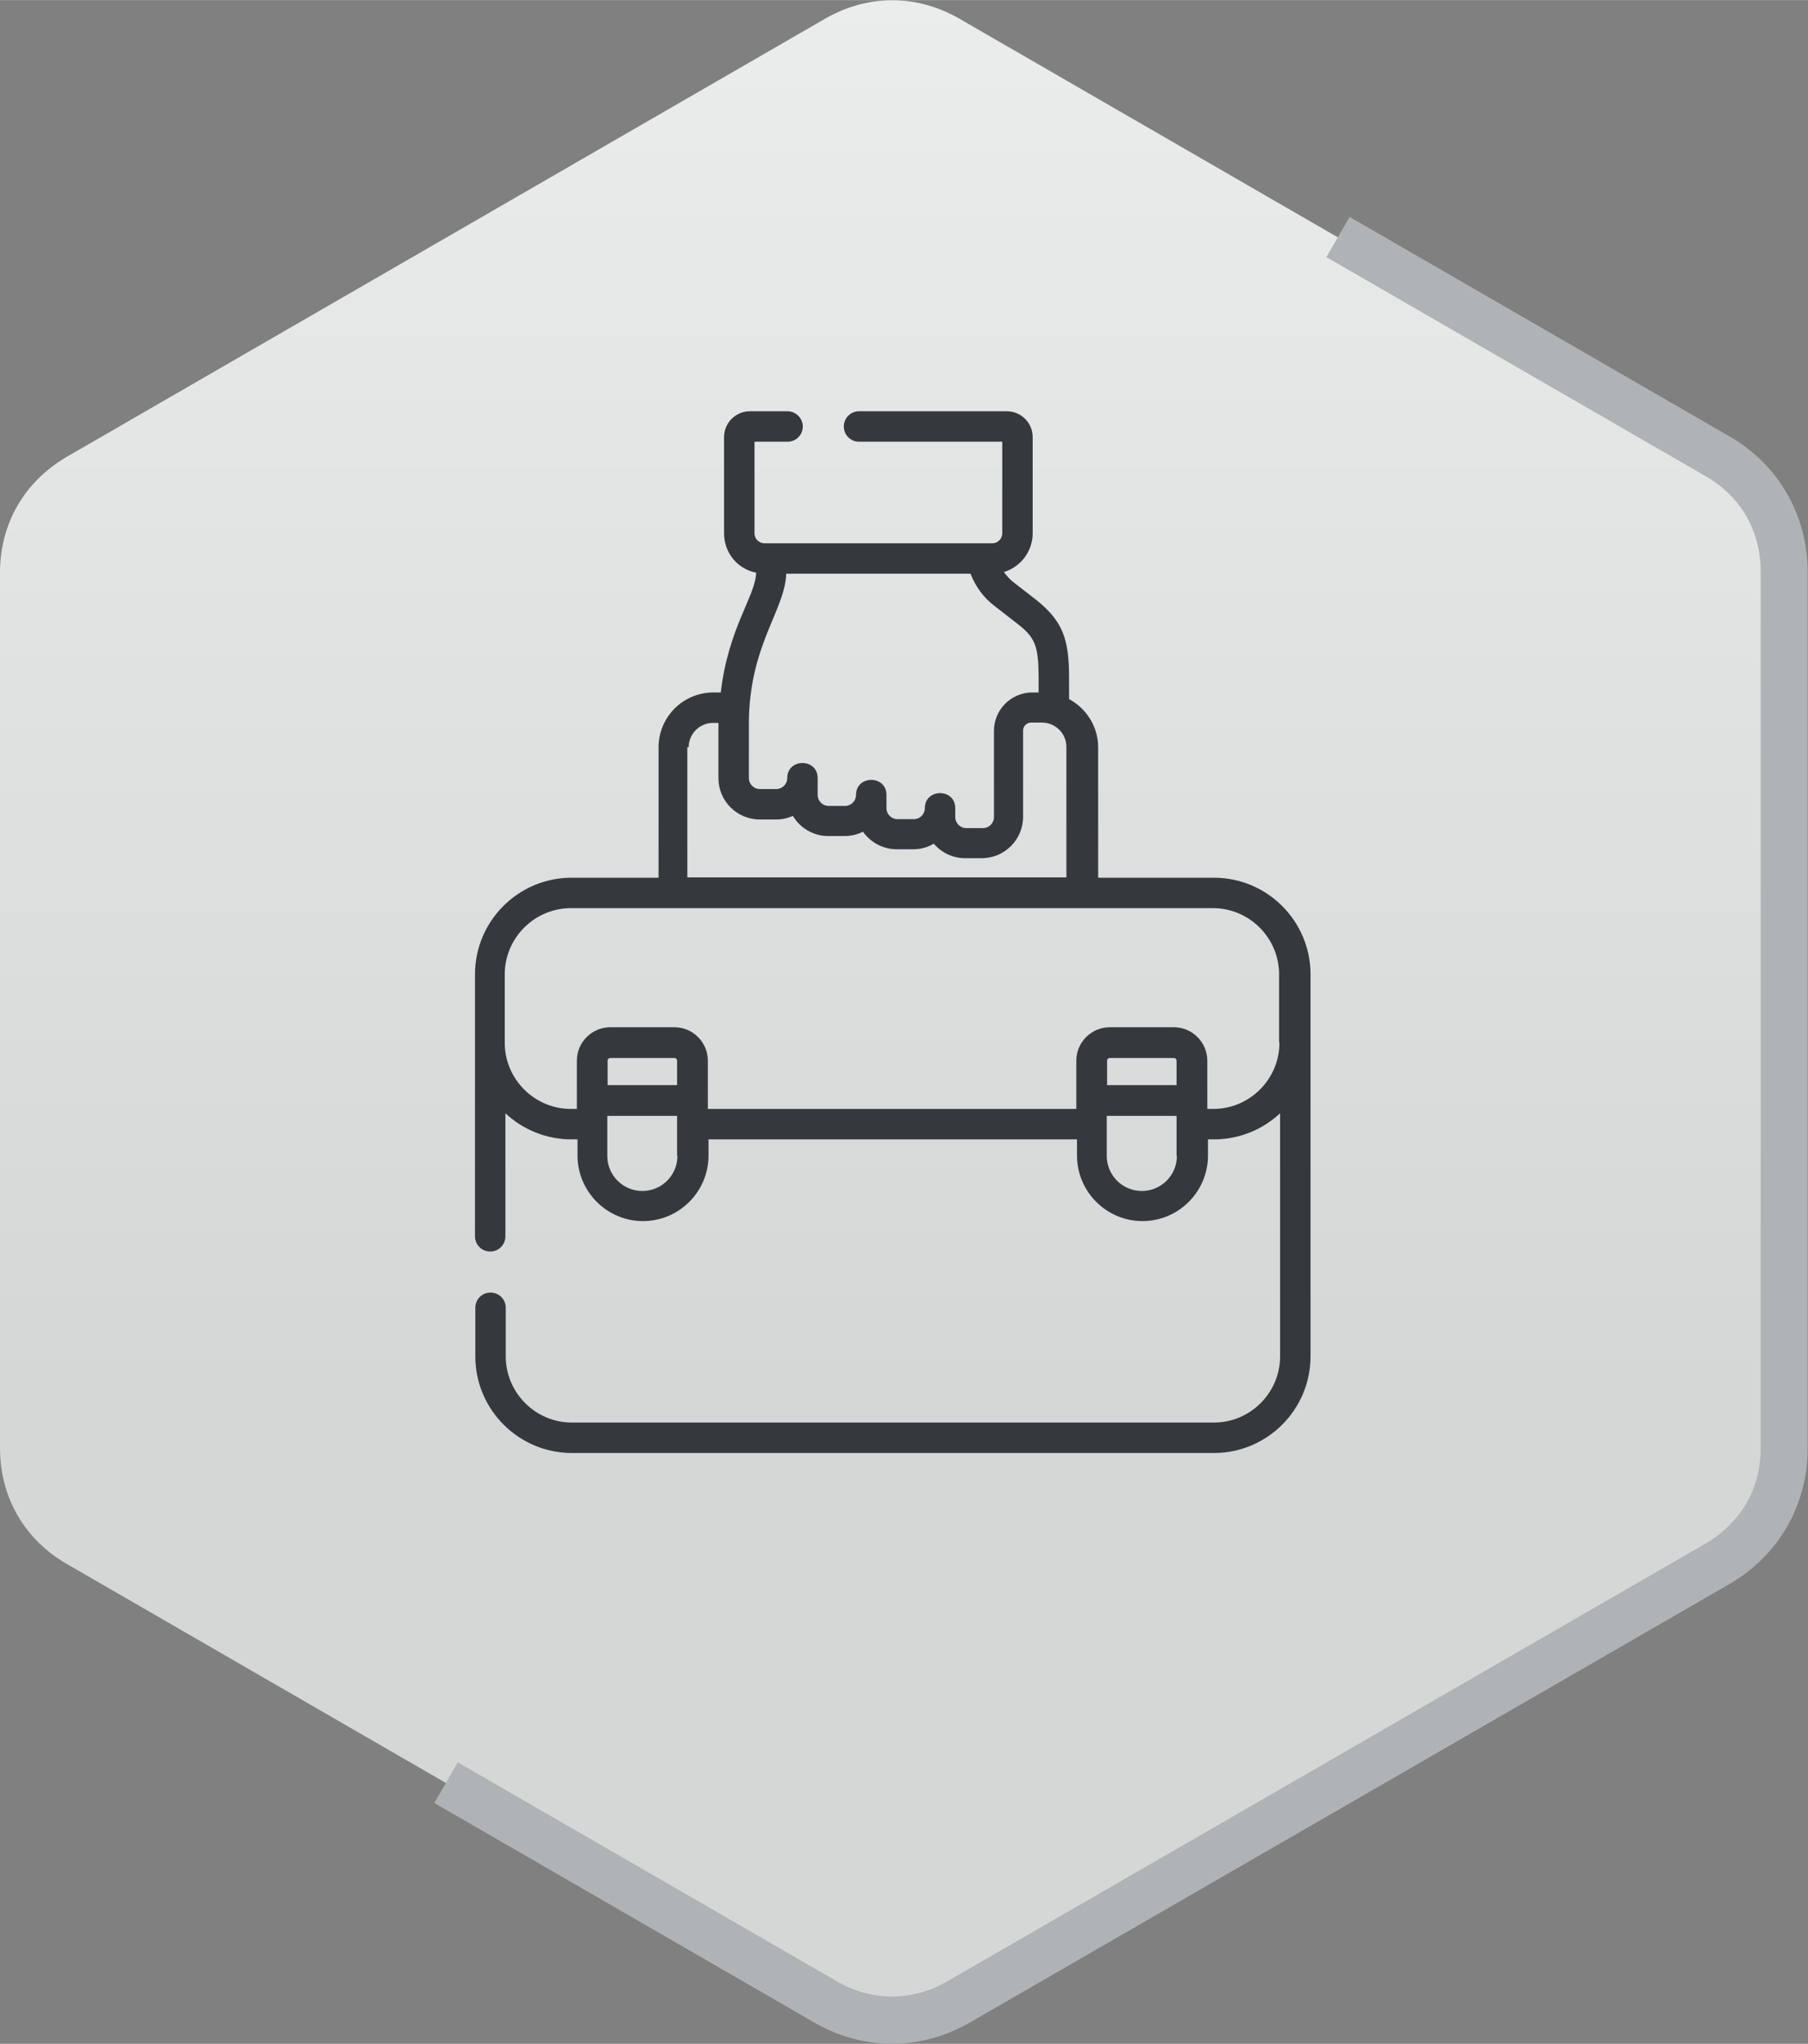
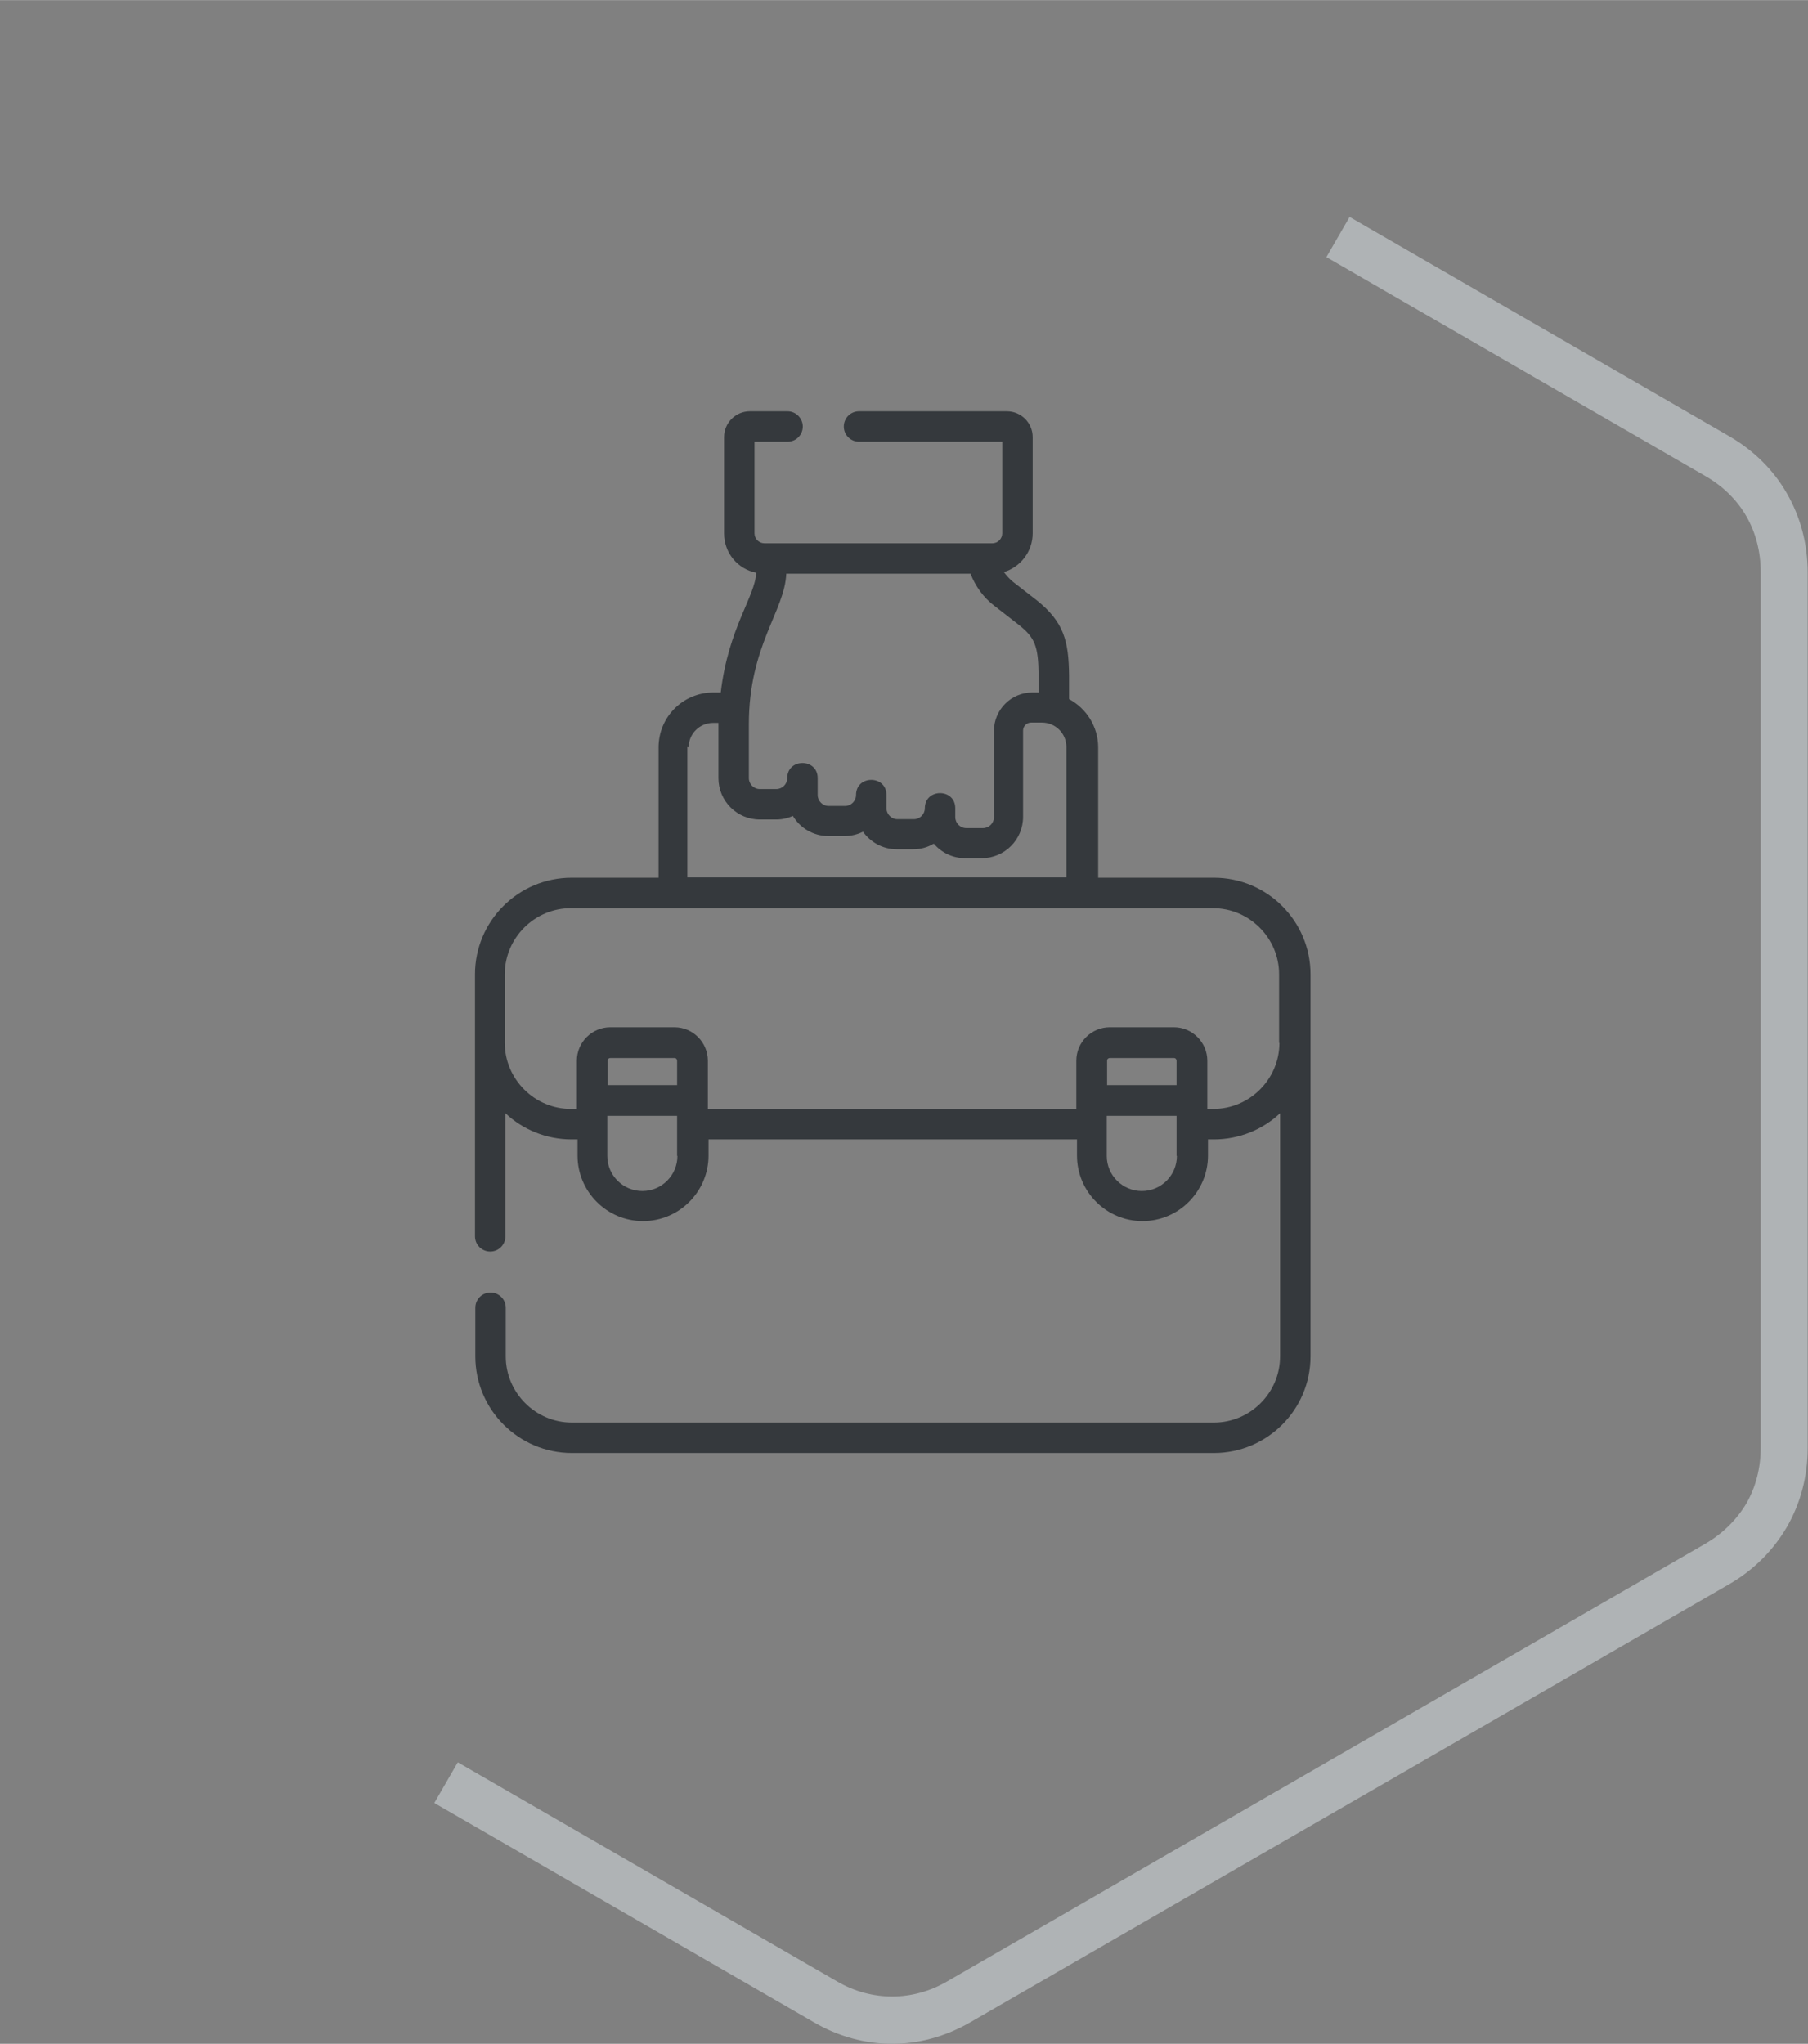
<svg xmlns="http://www.w3.org/2000/svg" xml:space="preserve" width="7.672mm" height="8.672mm" version="1.1" style="shape-rendering:geometricPrecision; text-rendering:geometricPrecision; image-rendering:optimizeQuality; fill-rule:evenodd; clip-rule:evenodd" viewBox="0 0 54.66 61.78">
  <rect x="0" y="0" width="54.66" height="61.78" fill="#808080" stroke="none" />
  <defs>
    <style type="text/css">
   
    .fil2 {fill:#35393D;fill-rule:nonzero}
    .fil1 {fill:#AFB3B5;fill-rule:nonzero}
    .fil0 {fill:url(#id0)}
   
  </style>
    <linearGradient id="id0" gradientUnits="userSpaceOnUse" x1="23.63" y1="41.98" x2="23.64" y2="-38.66">
      <stop offset="0" style="stop-opacity:1; stop-color:#D5D7D7" />
      <stop offset="1" style="stop-opacity:1; stop-color:white" />
    </linearGradient>
  </defs>
  <g id="_x0020_16">
    <g id="_1723328285200">
-       <path class="fil0" d="M29 0.56l11.46 6.62 11.46 6.62c1.29,0.74 2.03,2.02 2.03,3.51l0 13.23 0 13.23c0,1.49 -0.74,2.76 -2.03,3.51l-11.46 6.62 -11.46 6.62c-1.29,0.74 -2.76,0.74 -4.05,0l-11.46 -6.62 -11.46 -6.62c-1.29,-0.74 -2.03,-2.02 -2.03,-3.51l0 -13.23 0 -13.23c0,-1.49 0.74,-2.76 2.03,-3.51l11.46 -6.62 11.46 -6.62c1.29,-0.74 2.76,-0.74 4.05,0z" />
      <path class="fil1" d="M40.81 6.56l11.46 6.62c0.75,0.43 1.35,1.03 1.75,1.73 0.41,0.71 0.63,1.52 0.63,2.39l0 26.47c0,0.87 -0.22,1.68 -0.63,2.39 -0.41,0.7 -1,1.3 -1.75,1.73l-22.92 13.23c-0.76,0.44 -1.57,0.66 -2.38,0.66 -0.81,0 -1.63,-0.22 -2.38,-0.66l-11.46 -6.62 0.71 -1.23 11.46 6.62c0.53,0.31 1.1,0.46 1.67,0.46 0.57,0 1.14,-0.15 1.67,-0.46l22.92 -13.23c0.53,-0.31 0.95,-0.73 1.24,-1.22 0.28,-0.49 0.43,-1.06 0.43,-1.68l0 -26.47c0,-0.62 -0.15,-1.19 -0.43,-1.68 -0.28,-0.49 -0.7,-0.91 -1.24,-1.22l-11.46 -6.62 0.71 -1.23z" />
    </g>
  </g>
  <g id="_x0020_4">
    <path class="fil2" d="M36.68 26.53l-3.48 0 0 -3.94c0,-0.63 -0.36,-1.18 -0.88,-1.46 0,-0.01 0,-0.03 0,-0.04l-0 -0.67c-0.01,-1.05 -0.16,-1.62 -0.97,-2.27l-0.72 -0.56c-0.11,-0.09 -0.2,-0.19 -0.28,-0.3 0.5,-0.15 0.87,-0.62 0.87,-1.17l0 -2.91c0,-0.43 -0.35,-0.78 -0.78,-0.78l-4.47 0c-0.26,0 -0.46,0.21 -0.46,0.46 0,0.26 0.21,0.46 0.46,0.46l4.33 0 0 2.77c0,0.16 -0.13,0.3 -0.3,0.3 -0.98,0 -6.27,0 -6.89,0 -0.16,0 -0.3,-0.13 -0.3,-0.3l0 -2.77 1 0c0.26,0 0.46,-0.21 0.46,-0.46 0,-0.25 -0.21,-0.46 -0.46,-0.46l-1.14 0c-0.43,0 -0.78,0.35 -0.78,0.78l0 2.91c0,0.59 0.41,1.08 0.97,1.19 -0.02,0.71 -0.84,1.66 -1.07,3.62l-0.22 0c-0.92,0 -1.66,0.74 -1.66,1.66l0 3.94 -2.63 0c-1.61,0 -2.92,1.31 -2.92,2.92l0 7.92c0,0.26 0.21,0.46 0.46,0.46 0.26,0 0.46,-0.21 0.46,-0.46l0 -3.72c0.52,0.49 1.23,0.79 2,0.79l0.18 0 0 0.49c0,1.09 0.89,1.98 1.98,1.98 1.09,0 1.98,-0.89 1.98,-1.98l0 -0.49 11.14 0 0 0.49c0,1.09 0.89,1.98 1.98,1.98 1.09,0 1.98,-0.89 1.98,-1.98l0 -0.49 0.18 0c0.77,0 1.48,-0.3 2,-0.79l0 7.35c0,1.1 -0.9,2 -2,2l-19.41 0c-1.1,0 -2,-0.9 -2,-2l0 -1.47c0,-0.26 -0.21,-0.46 -0.46,-0.46 -0.26,0 -0.46,0.21 -0.46,0.46l0 1.47c0,1.61 1.31,2.92 2.92,2.92l19.41 0c1.61,0 2.92,-1.31 2.92,-2.92 0,-0.52 0,-10.72 0,-11.55 0,-1.61 -1.31,-2.92 -2.92,-2.92zm-14.04 -4.64c0,-2.38 1.09,-3.43 1.13,-4.55l5.57 0c0.15,0.38 0.39,0.72 0.72,0.97l0.72 0.56c0.51,0.4 0.61,0.65 0.62,1.55l0 0.51 -0.19 0c-0.64,0 -1.16,0.52 -1.16,1.16l-0 2.61c0,0.18 -0.15,0.33 -0.33,0.33l-0.51 0c-0.18,0 -0.33,-0.15 -0.33,-0.33l0 -0.27c0,-0.61 -0.92,-0.61 -0.92,0 0,0.18 -0.15,0.33 -0.33,0.33l-0.5 0c-0.18,0 -0.33,-0.15 -0.33,-0.33l0 -0.4c0,-0.61 -0.92,-0.61 -0.92,0 0,0.18 -0.15,0.33 -0.33,0.33l-0.5 0c-0.18,0 -0.33,-0.15 -0.33,-0.33l0 -0.51c0,-0.61 -0.92,-0.61 -0.92,0 0,0.18 -0.15,0.33 -0.33,0.33l-0.5 0c-0.18,0 -0.33,-0.15 -0.33,-0.33l0 -1.64 0 0zm-1.82 0.7c0,-0.41 0.33,-0.74 0.74,-0.74l0.16 0c-0,0.29 -0,1.18 -0,1.67 0,0.69 0.56,1.25 1.25,1.25l0.5 0c0.18,0 0.35,-0.04 0.5,-0.11 0.22,0.37 0.62,0.61 1.07,0.61l0.5 0c0.2,0 0.39,-0.05 0.55,-0.13 0.23,0.32 0.6,0.53 1.02,0.53l0.5 0c0.23,0 0.44,-0.06 0.62,-0.17 0.23,0.27 0.57,0.44 0.95,0.44l0.5 0c0.69,0 1.25,-0.56 1.25,-1.25l0 -2.61c0,-0.13 0.11,-0.24 0.24,-0.24l0.29 0 0.04 0c0.41,0 0.74,0.33 0.74,0.74l0 3.94 -11.46 0 0 -3.94zm-0.34 12.35c0,0.58 -0.47,1.06 -1.06,1.06 -0.58,0 -1.06,-0.47 -1.06,-1.06l0 -1.21 2.11 0 0 1.21zm0 -2.14l-2.11 0 0 -0.74c0,-0.05 0.04,-0.08 0.08,-0.08l1.94 0c0.05,0 0.08,0.04 0.08,0.08l0 0.74 0 0zm15.1 2.14c0,0.58 -0.47,1.06 -1.06,1.06 -0.58,0 -1.06,-0.47 -1.06,-1.06l0 -1.21 2.11 0 0 1.21zm0 -2.14l-2.11 0 0 -0.74c0,-0.05 0.04,-0.08 0.08,-0.08l1.94 0c0.05,0 0.08,0.04 0.08,0.08l0 0.74 0 0zm3.1 -1.28c0,1.1 -0.9,2 -2,2l-0.18 0c0,-0.53 0,-0.92 0,-1.46 0,-0.55 -0.45,-1.01 -1.01,-1.01l-1.94 0c-0.55,0 -1.01,0.45 -1.01,1.01l0 1.46 -11.14 0c0,-0.53 0,-0.92 0,-1.46 0,-0.55 -0.45,-1.01 -1.01,-1.01l-1.94 0c-0.55,0 -1.01,0.45 -1.01,1.01l0 1.46 -0.18 0c-1.1,0 -2,-0.9 -2,-2l0 -2.07c0,-1.1 0.9,-2 2,-2l19.41 0c1.1,0 2,0.9 2,2l0 2.07 0 0z" />
  </g>
</svg>